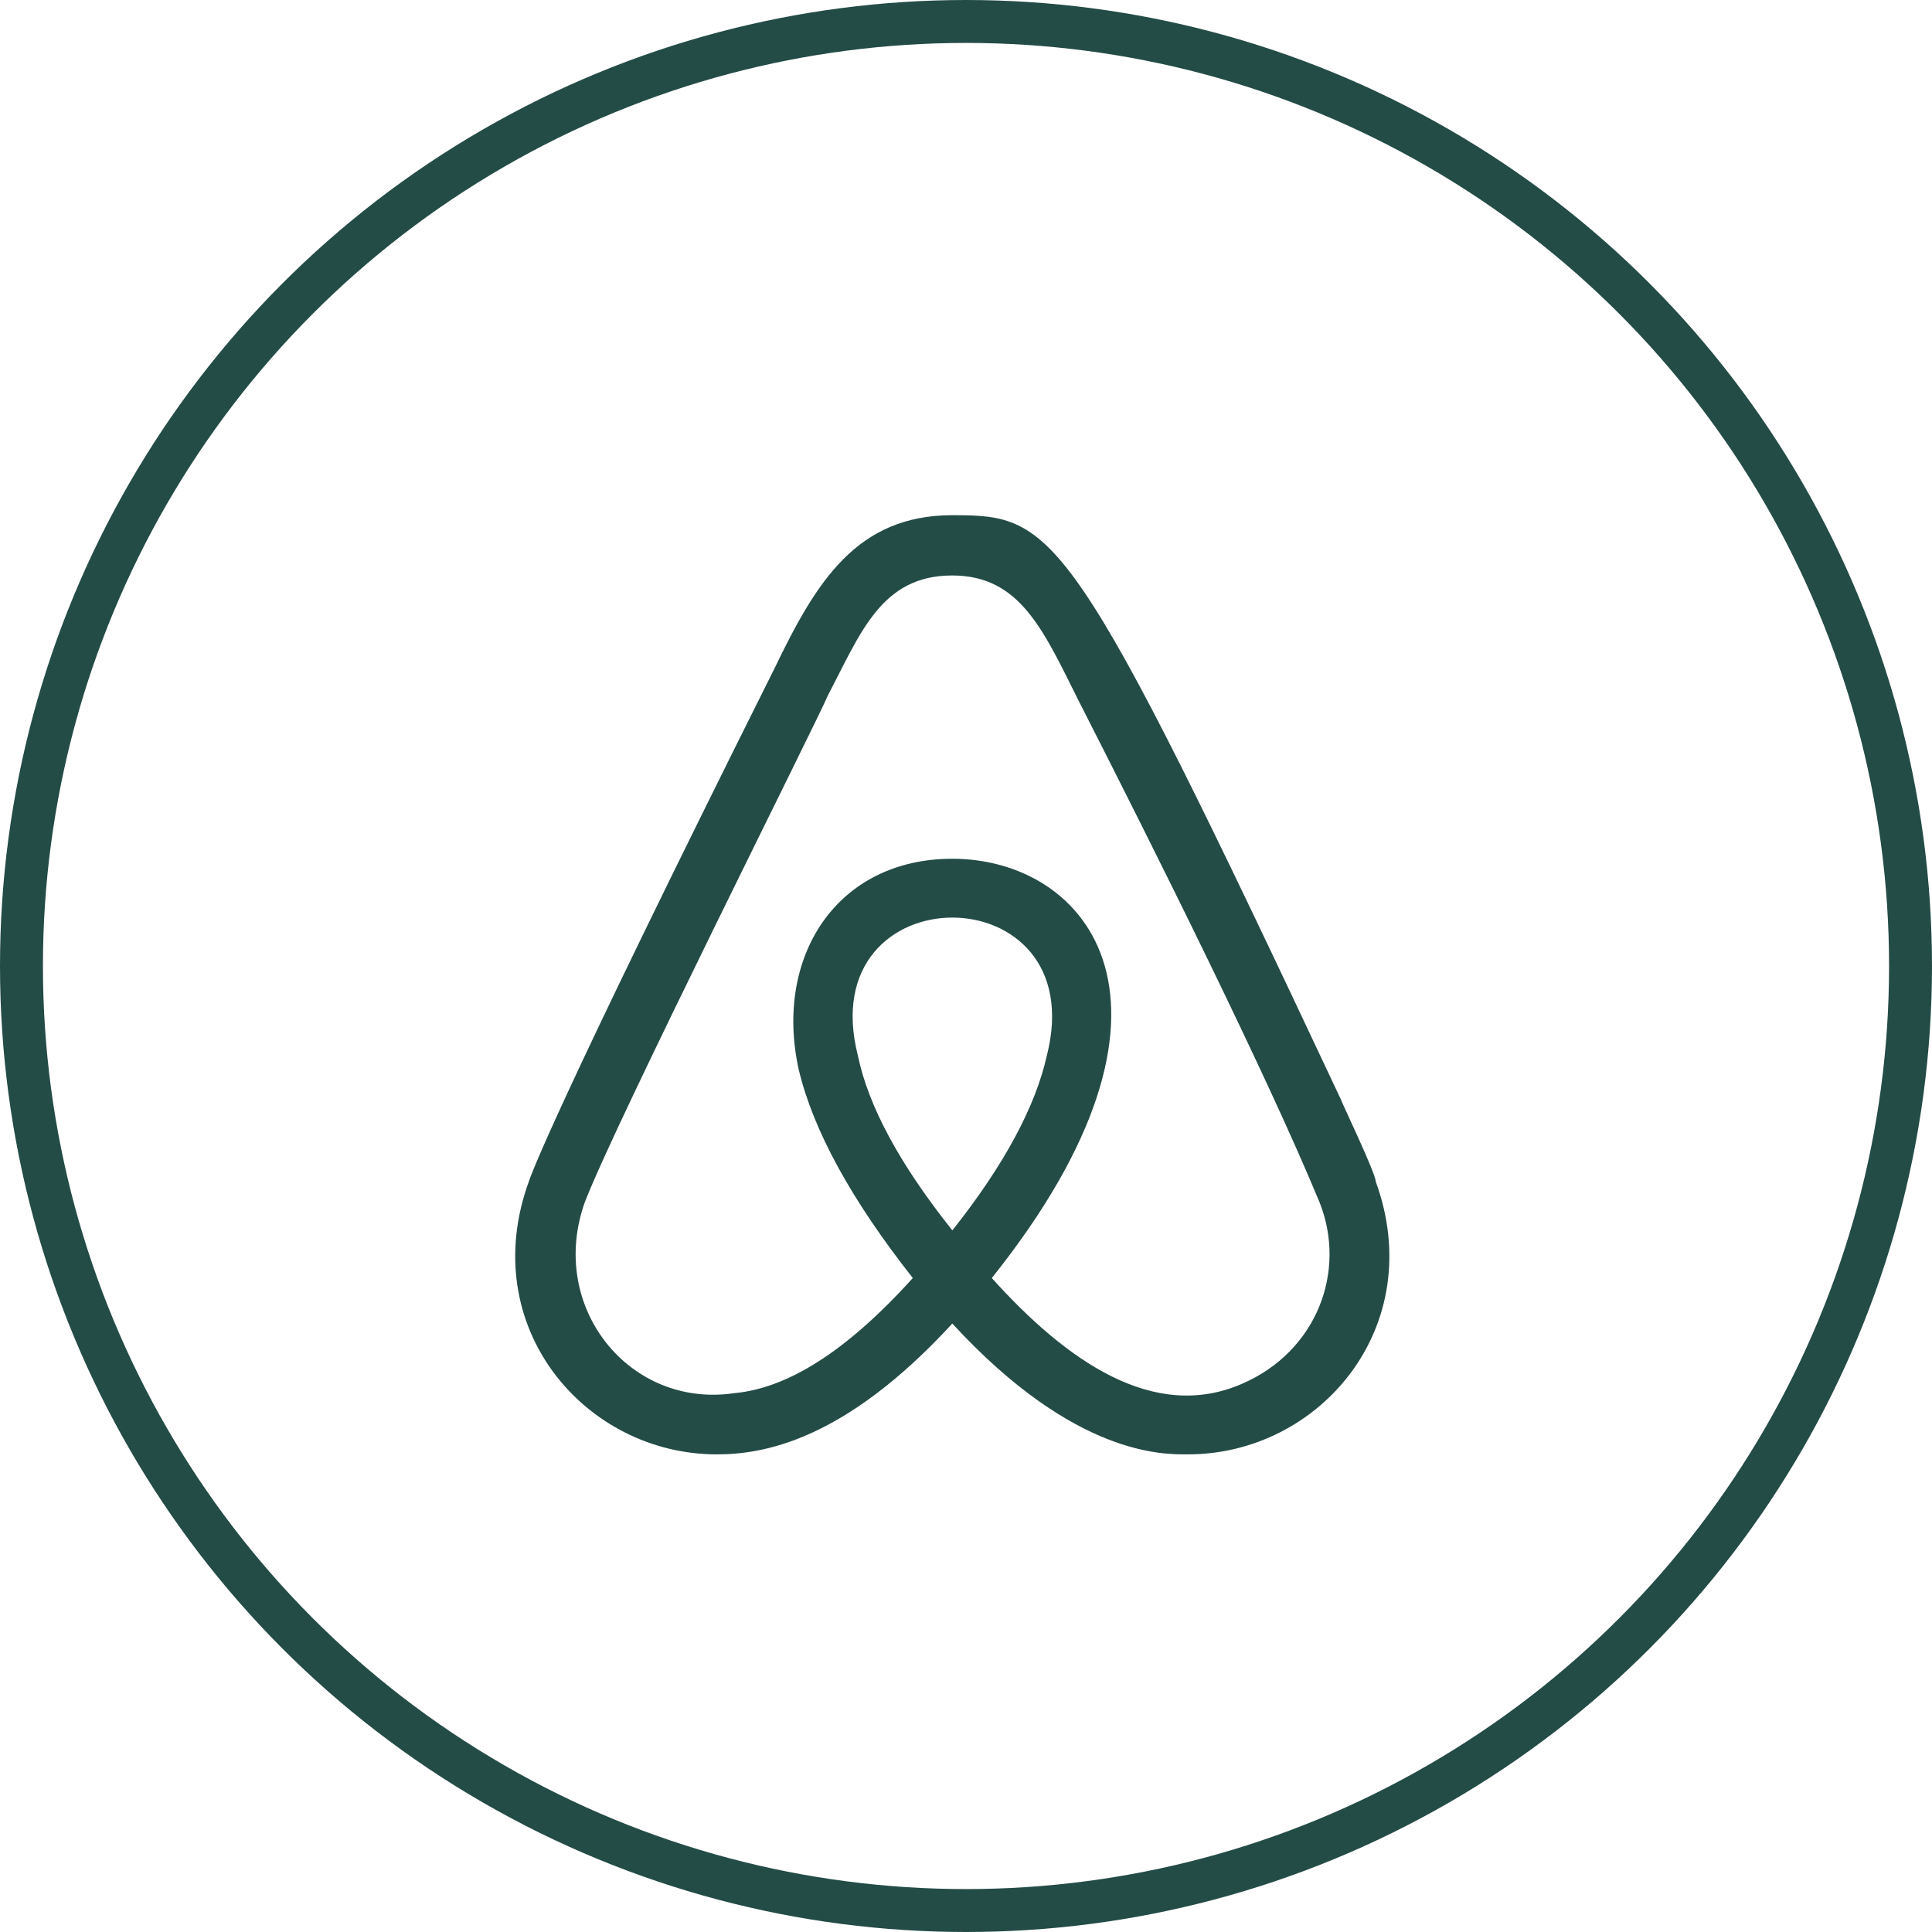
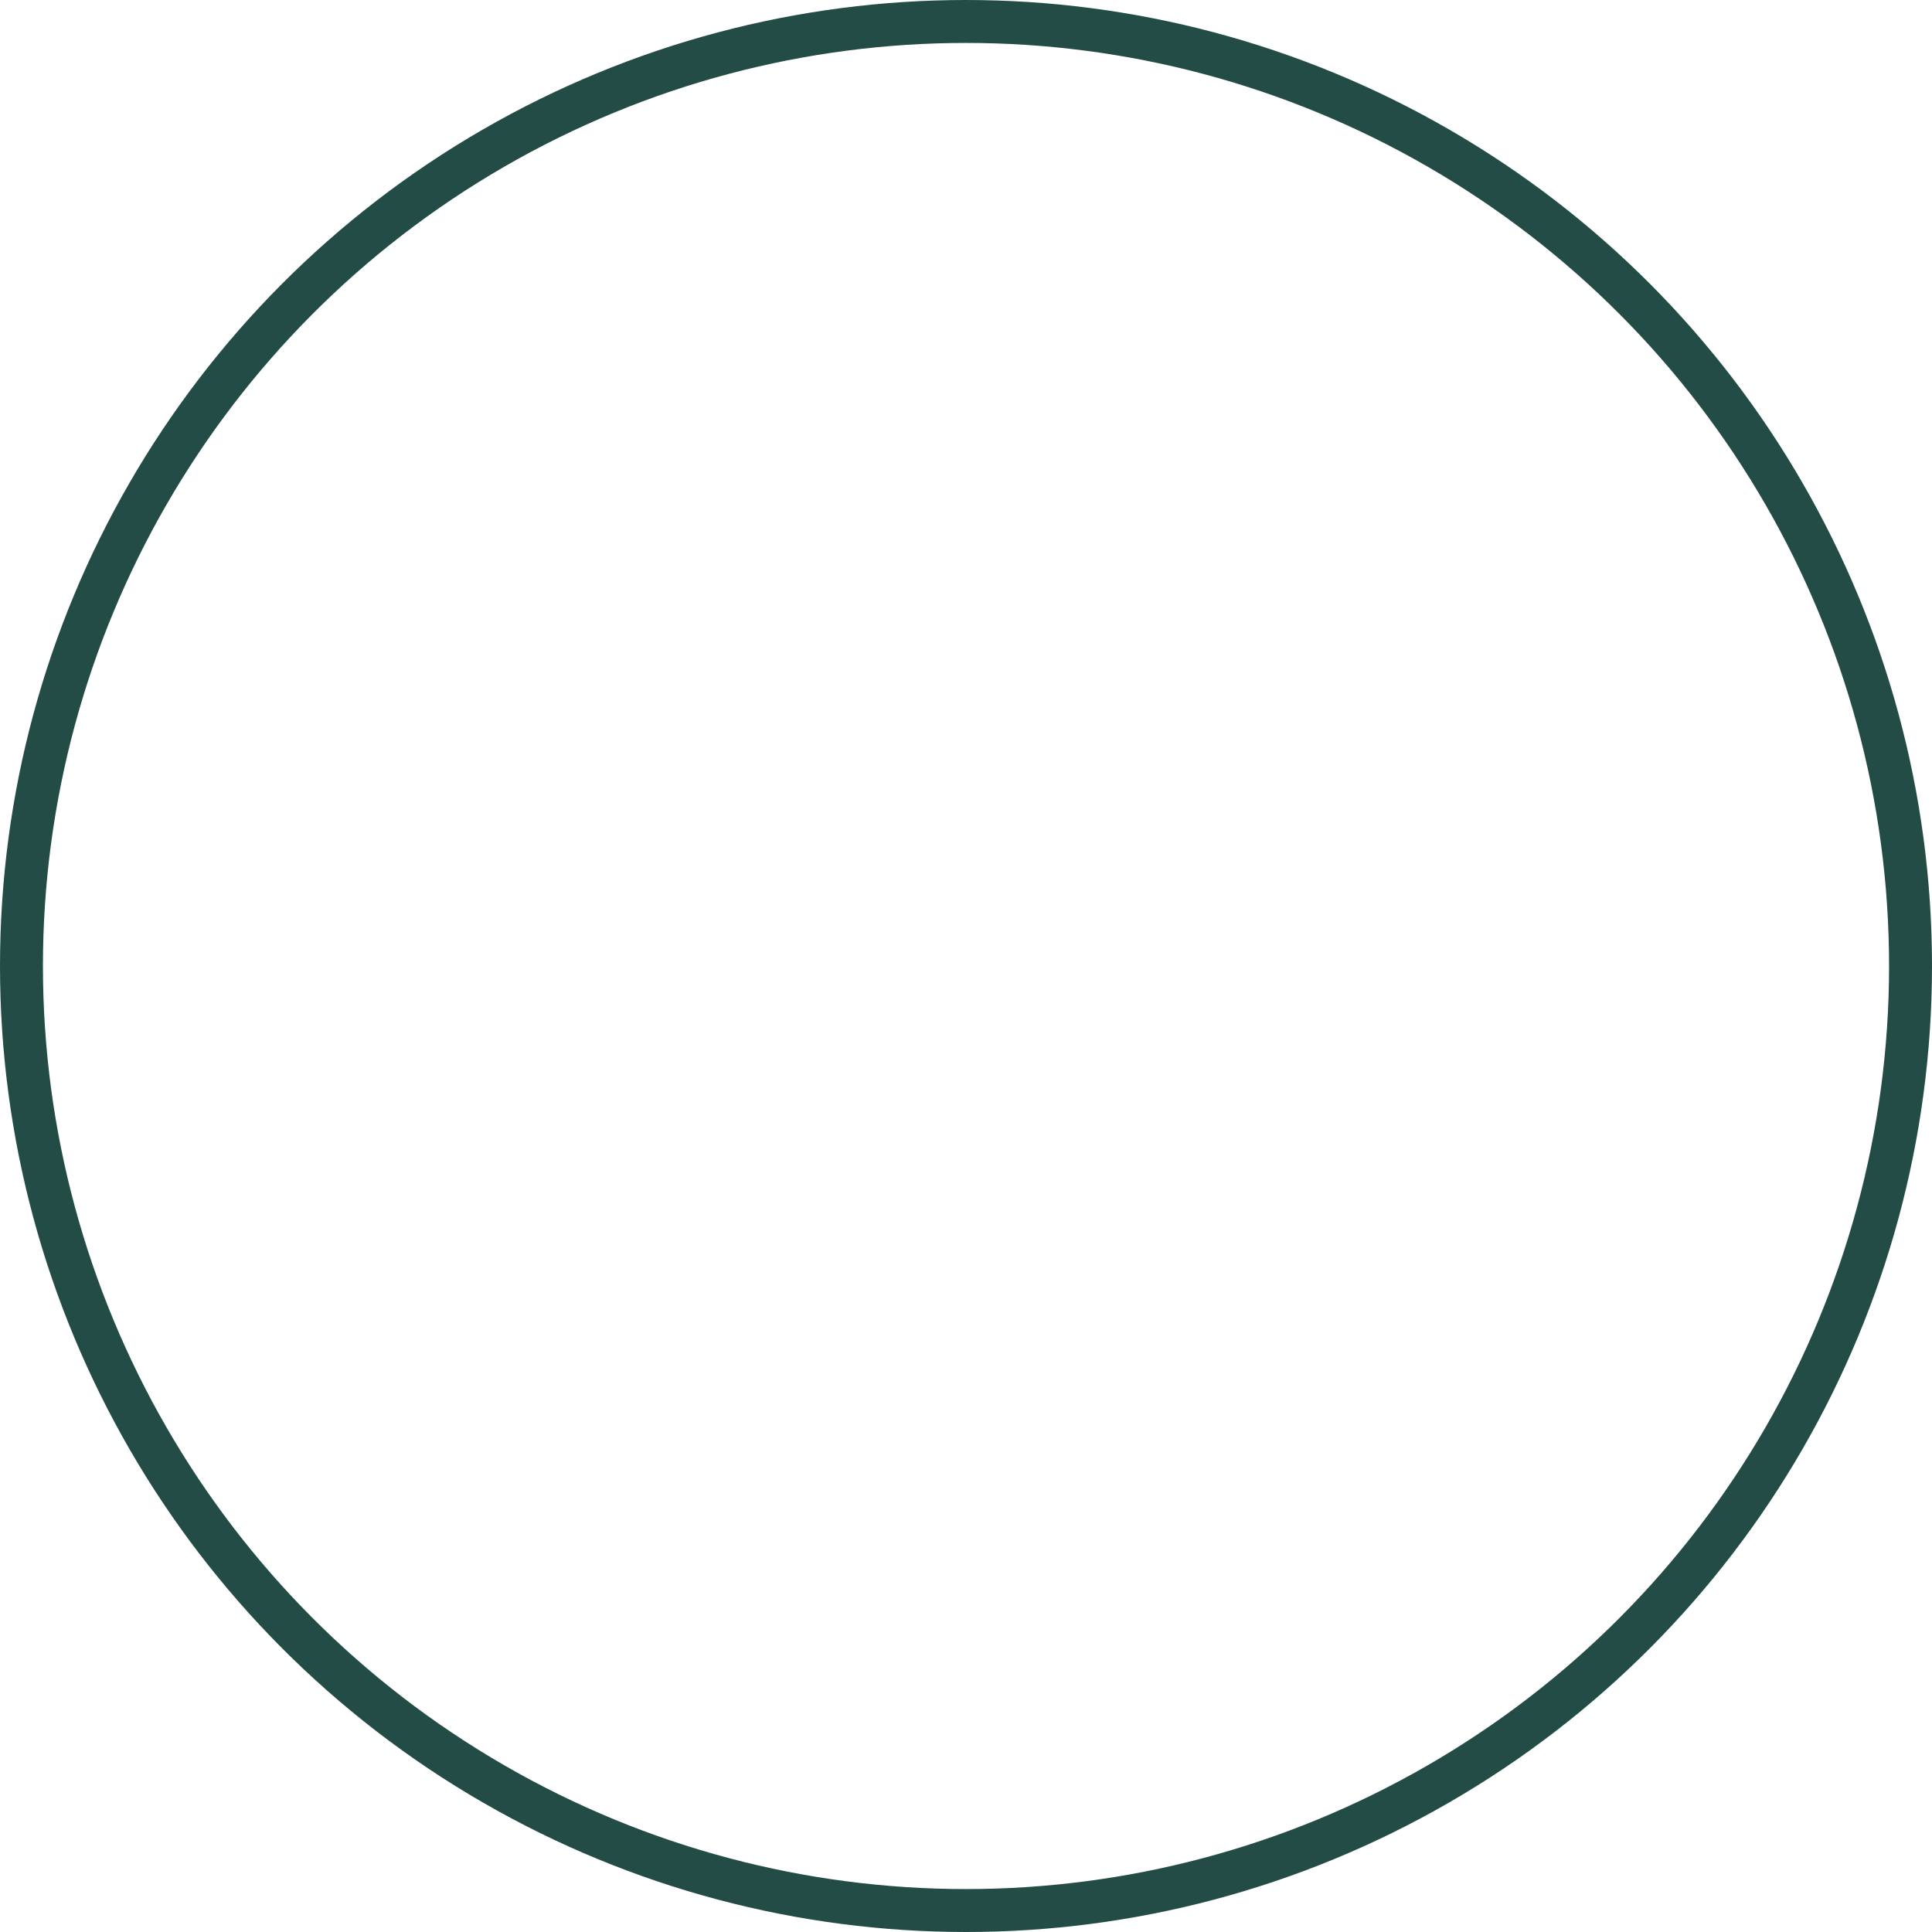
<svg xmlns="http://www.w3.org/2000/svg" width="45" height="45" viewBox="0 0 45 45" fill="none">
  <g id="Group 4">
    <circle id="Ellipse 15" cx="22.5" cy="22.5" r="22" stroke="#244C47" />
-     <path id="Vector" d="M22.181 28.656C20.948 27.11 20.224 25.754 19.984 24.595C18.883 20.298 25.482 20.298 24.381 24.595C24.115 25.779 23.39 27.134 22.184 28.656H22.181ZM28.927 32.232C26.873 33.126 24.841 31.701 23.101 29.768C28.175 23.416 25.353 20.002 22.181 20.002C19.499 20.002 18.023 22.273 18.603 24.909C18.941 26.334 19.835 27.956 21.261 29.768C19.672 31.528 18.304 32.34 17.103 32.449C14.661 32.812 12.752 30.444 13.621 28.002C14.359 26.089 19.076 16.713 19.279 16.206C20.048 14.738 20.527 13.404 22.178 13.404C23.758 13.404 24.298 14.67 25.126 16.327C26.884 19.775 29.489 24.993 30.734 28.002C31.377 29.616 30.667 31.482 28.927 32.232ZM31.221 25.585C24.928 12.192 24.58 12 22.181 12C19.958 12 19.013 13.546 18.047 15.554C12.864 25.921 12.361 27.39 12.318 27.518C11.086 30.903 13.623 33.875 16.694 33.875C17.754 33.875 19.654 33.579 22.181 30.828C25.046 33.942 27.125 33.875 27.668 33.875C30.738 33.877 33.276 30.903 32.043 27.518C32.044 27.328 31.222 25.619 31.222 25.585H31.221Z" fill="#244C47" />
  </g>
</svg>